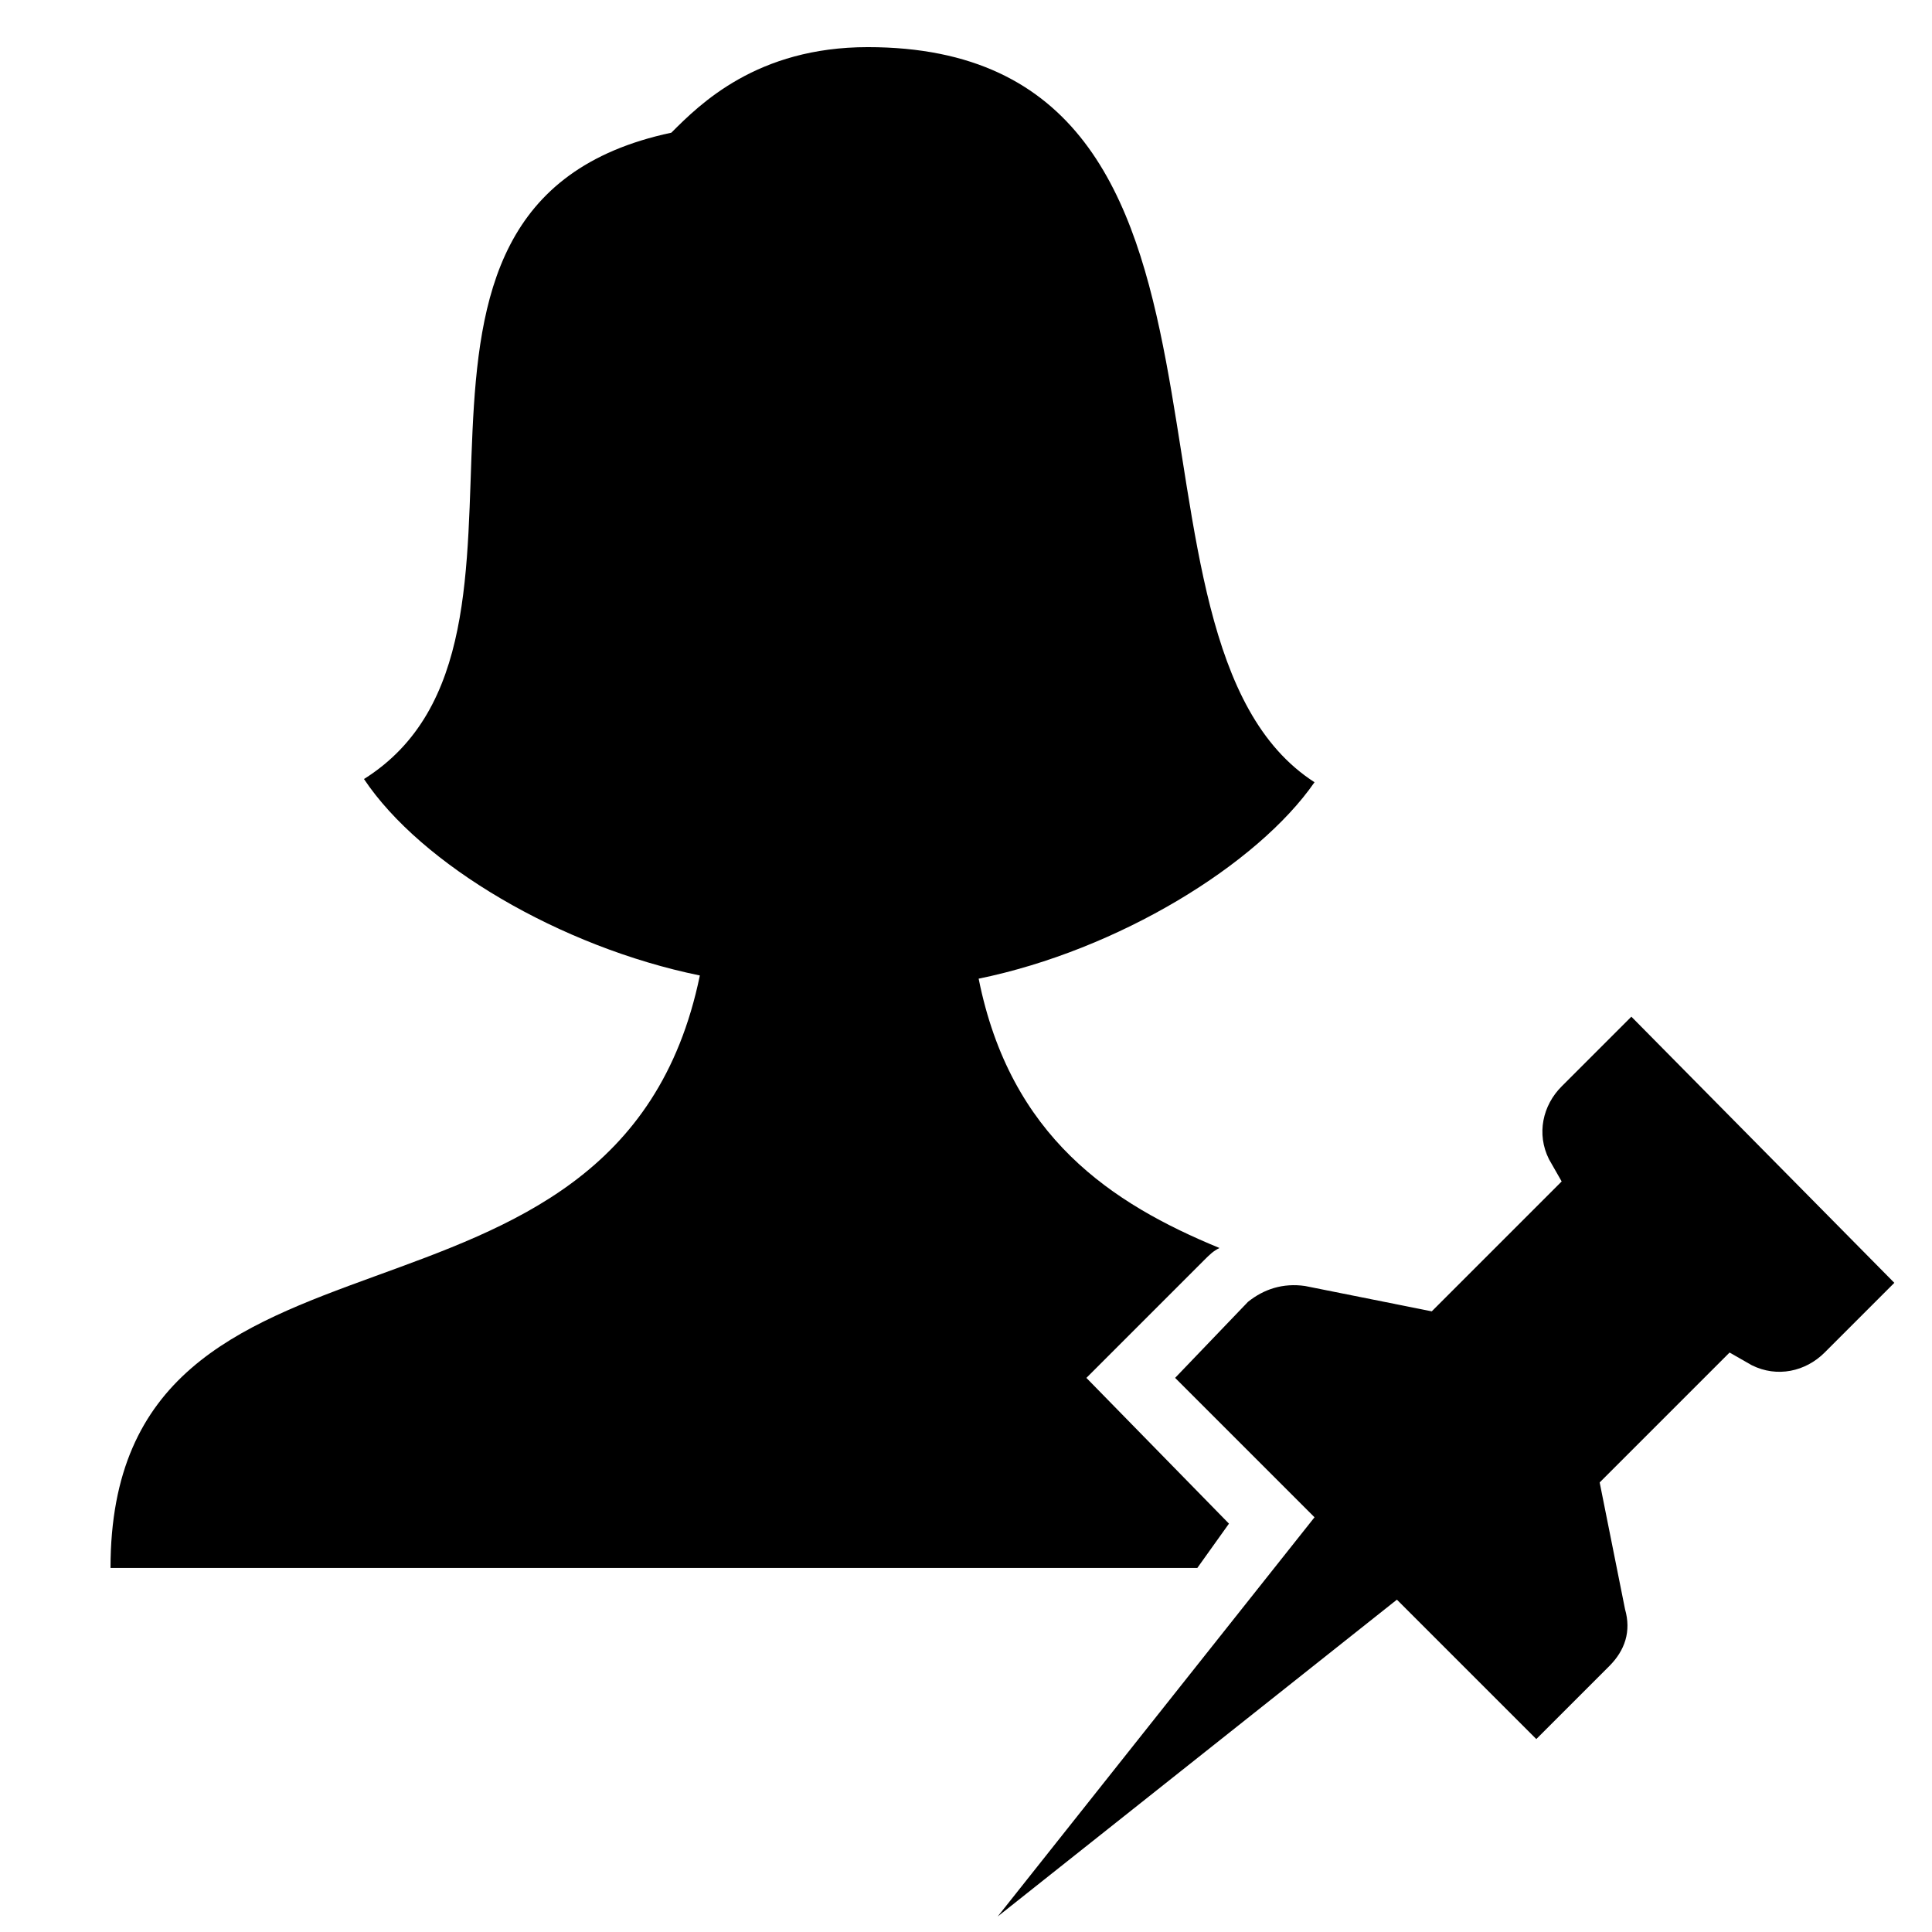
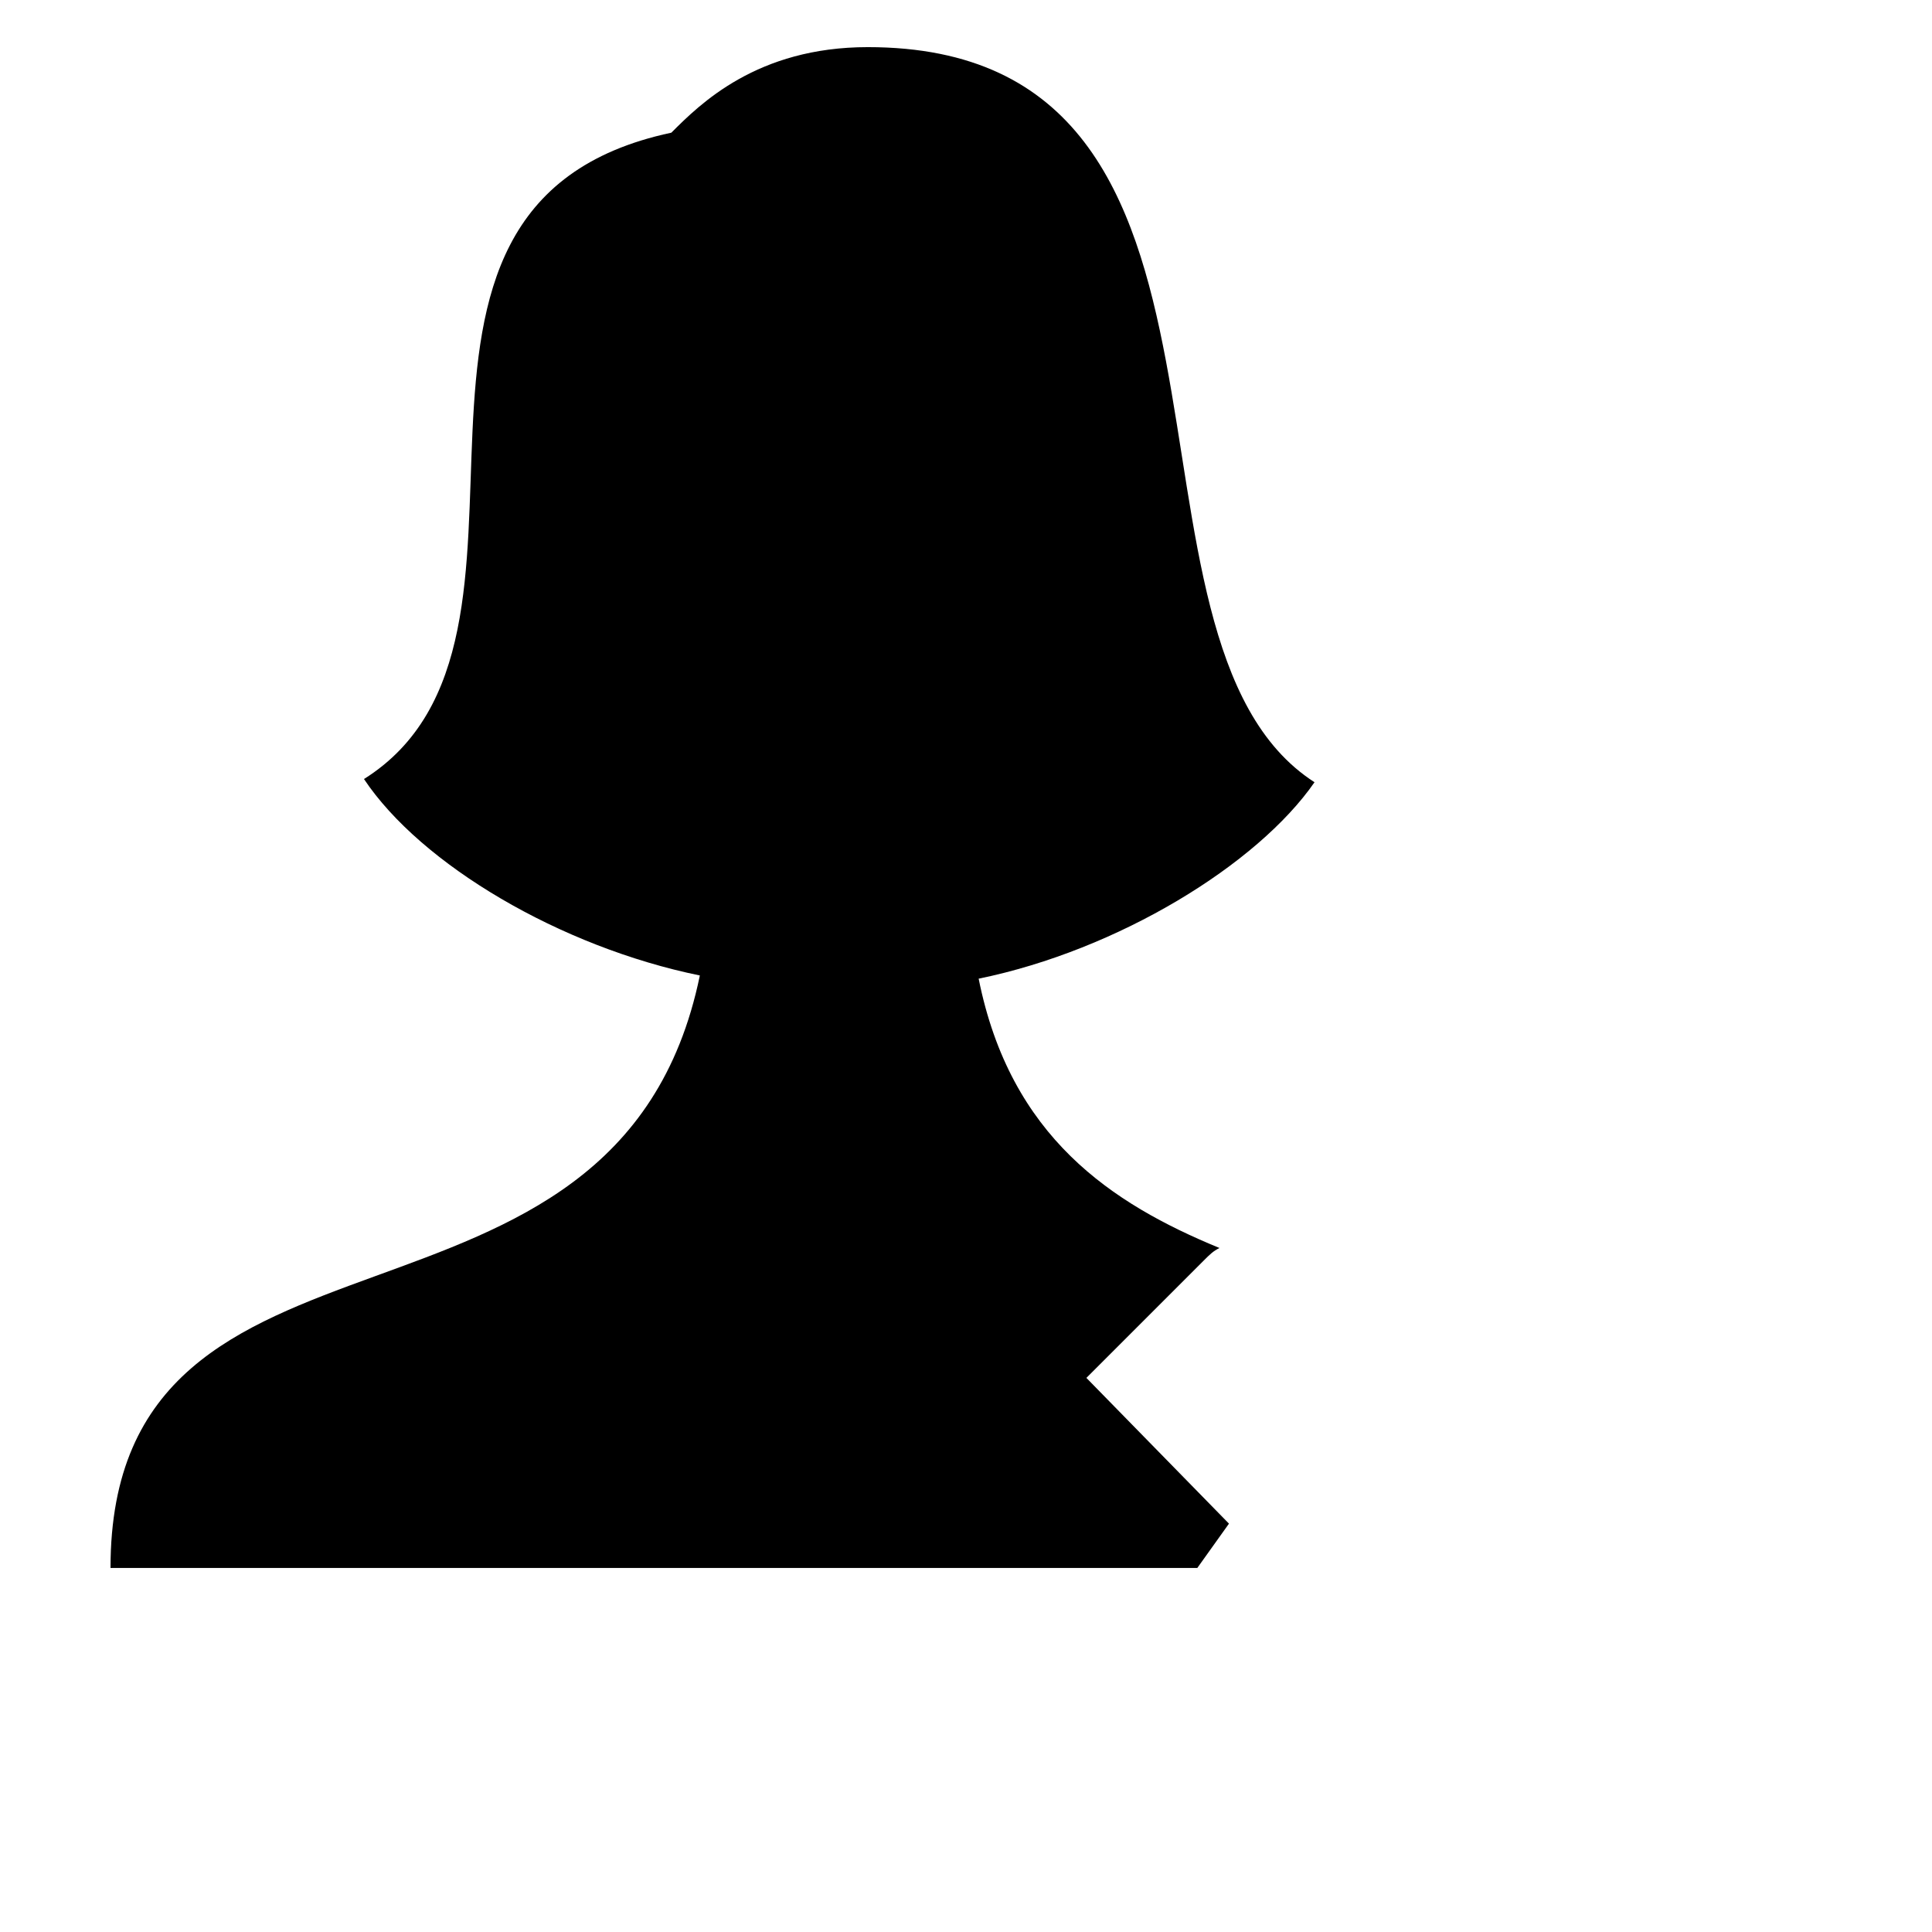
<svg xmlns="http://www.w3.org/2000/svg" width="800px" height="800px" version="1.1" viewBox="144 144 512 512">
  <defs>
    <clipPath id="a">
      <path d="m408 413h239v238.9h-239z" />
    </clipPath>
  </defs>
  <path d="m469.69 547.78-37.785-38.625 31.066-31.066c1.68-1.68 2.519-2.519 4.199-3.359-28.551-11.754-55.418-29.391-63.816-71.371 36.945-7.559 73.891-30.23 89.008-52.059-58.777-37.789-6.719-194.81-118.39-194.81-29.391 0-44.504 15.113-52.059 22.672-90.688 19.312-22.672 134.35-81.453 171.29 15.113 22.672 52.059 44.504 89.008 52.059-21.832 105.8-156.18 54.582-156.18 157.02h288.01z" />
  <g clip-path="url(#a)">
-     <path d="m576.33 413.43-18.473 18.473c-5.039 5.039-6.719 12.594-3.359 19.312l3.359 5.879-34.426 34.426-33.586-6.719c-5.879-0.84-10.914 0.84-15.113 4.199l-19.316 20.152 36.945 36.945-83.969 105.8 105.8-83.969 36.945 36.945 19.312-19.312c4.199-4.199 5.879-9.238 4.199-15.113l-6.719-33.586 34.426-34.426 5.879 3.359c6.719 3.359 14.273 1.68 19.312-3.359l18.473-18.473z" />
-   </g>
+     </g>
</svg>